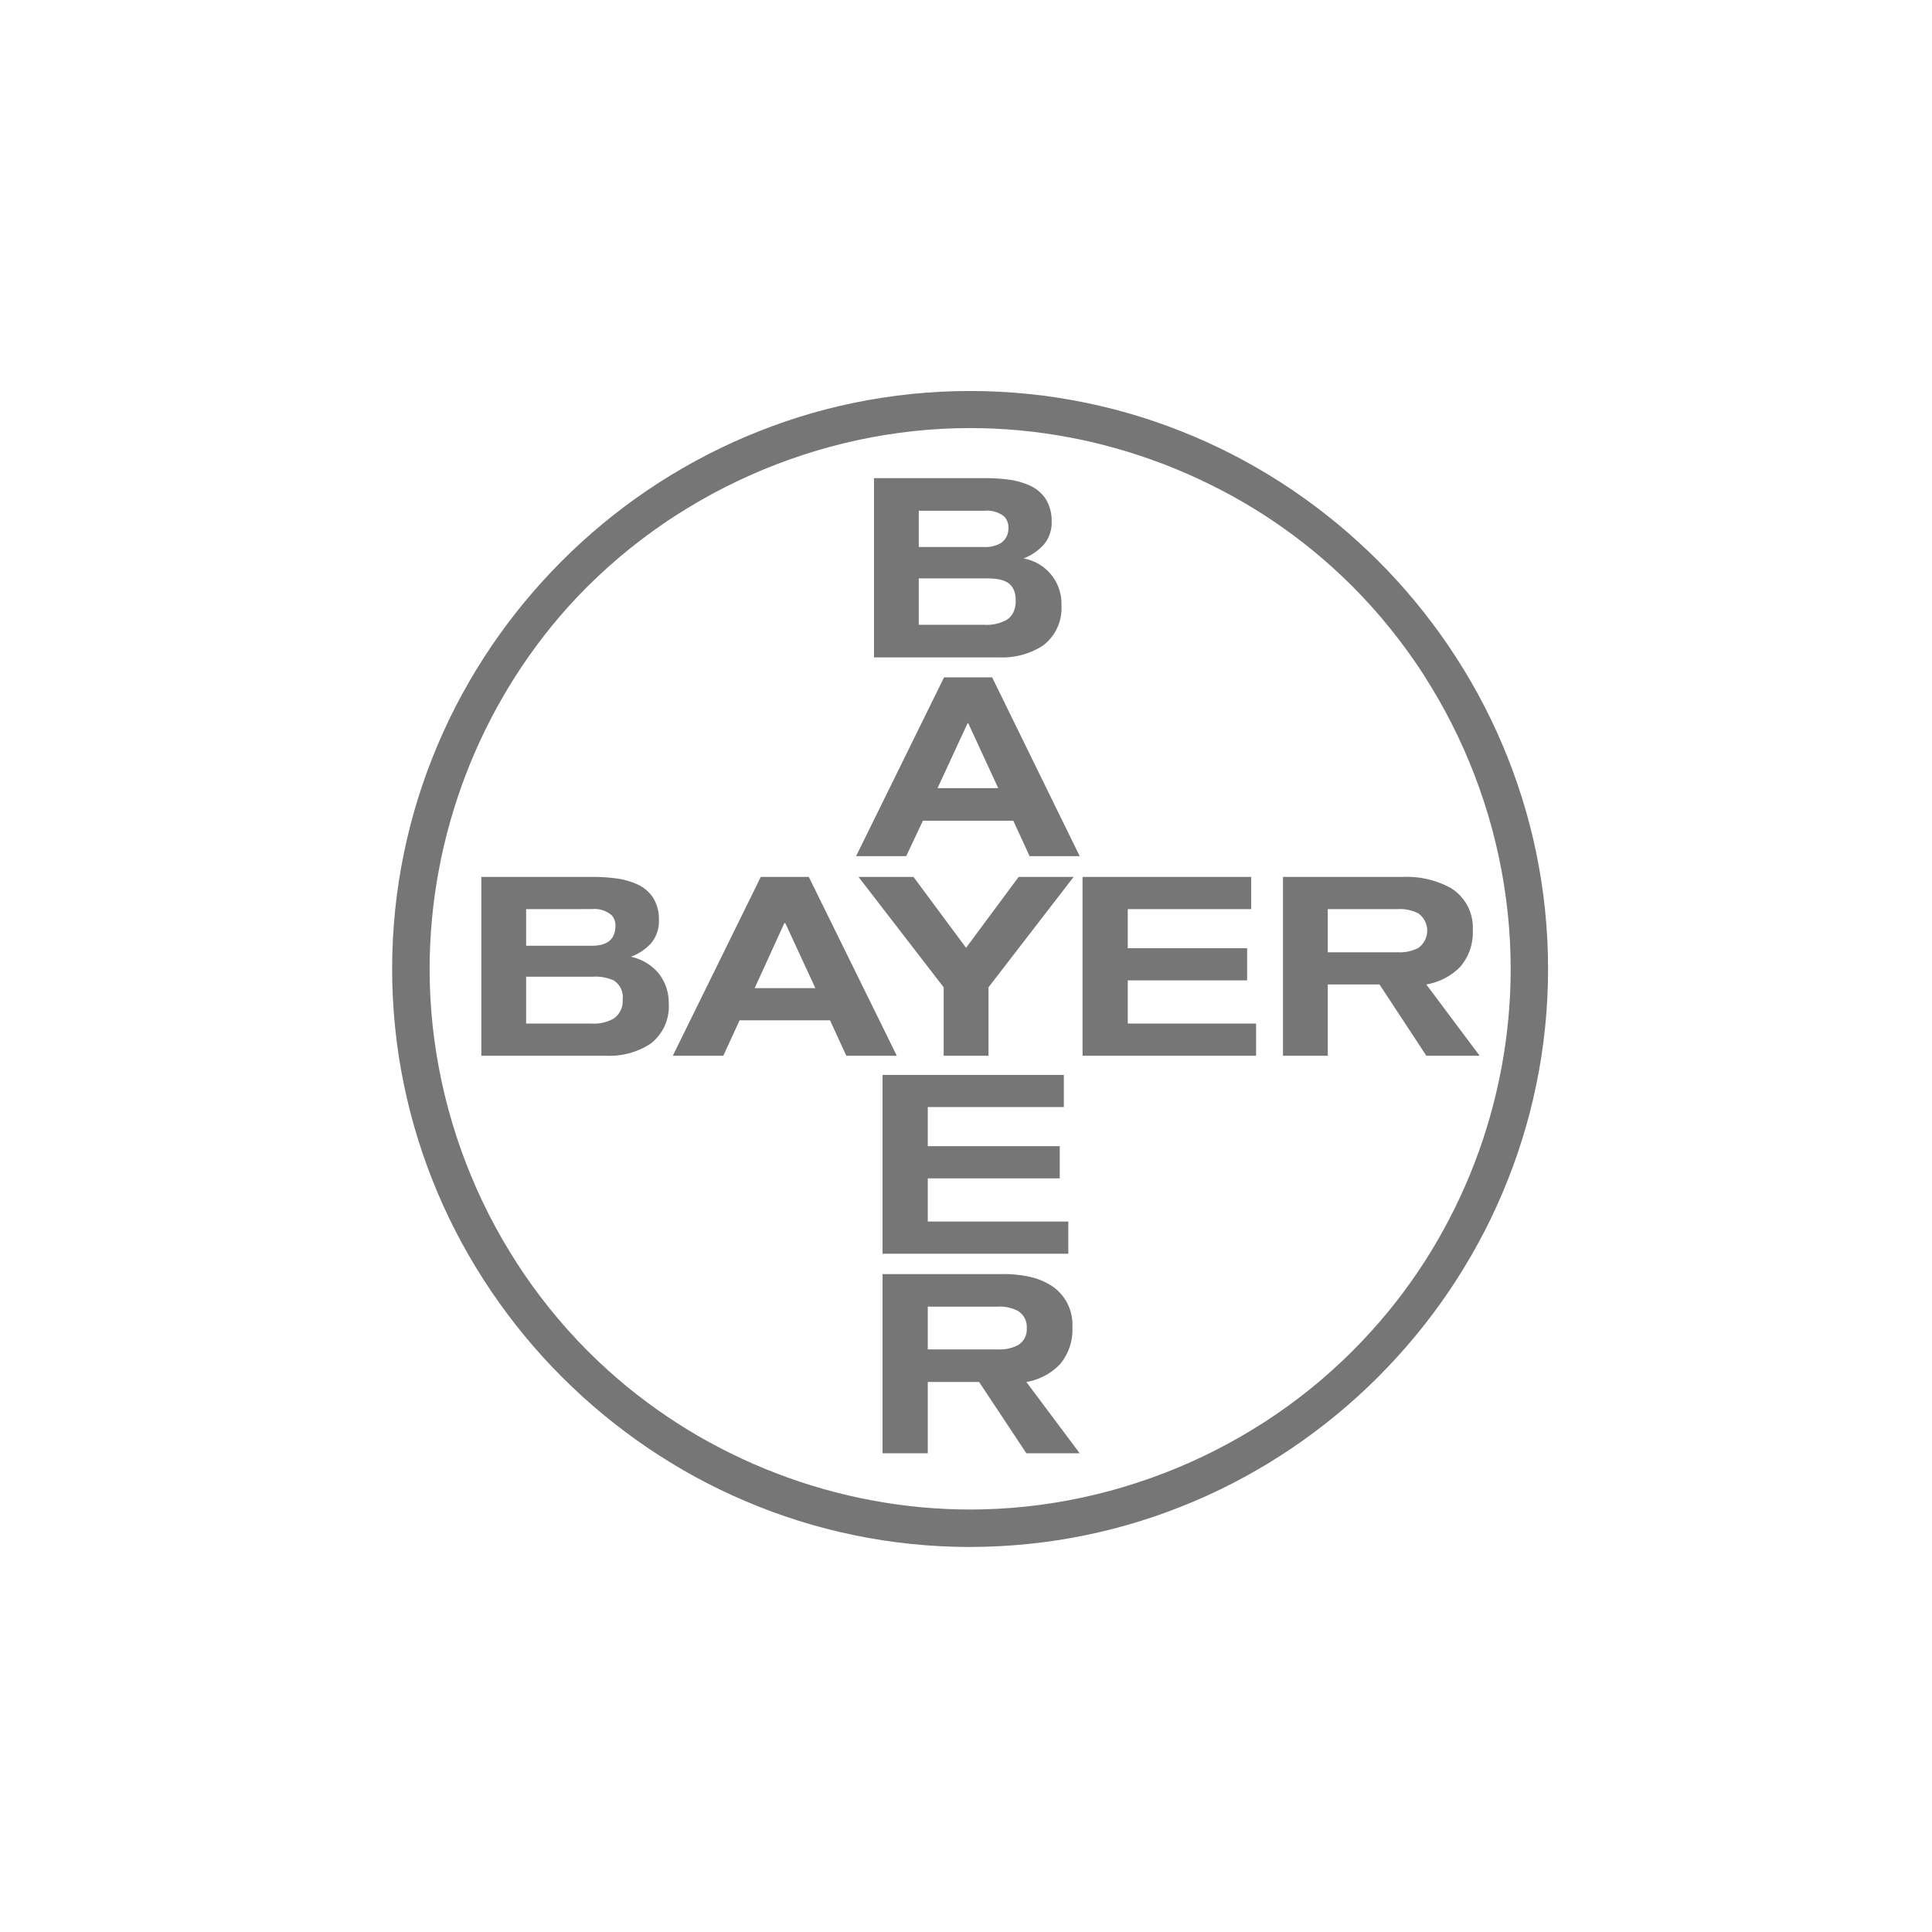
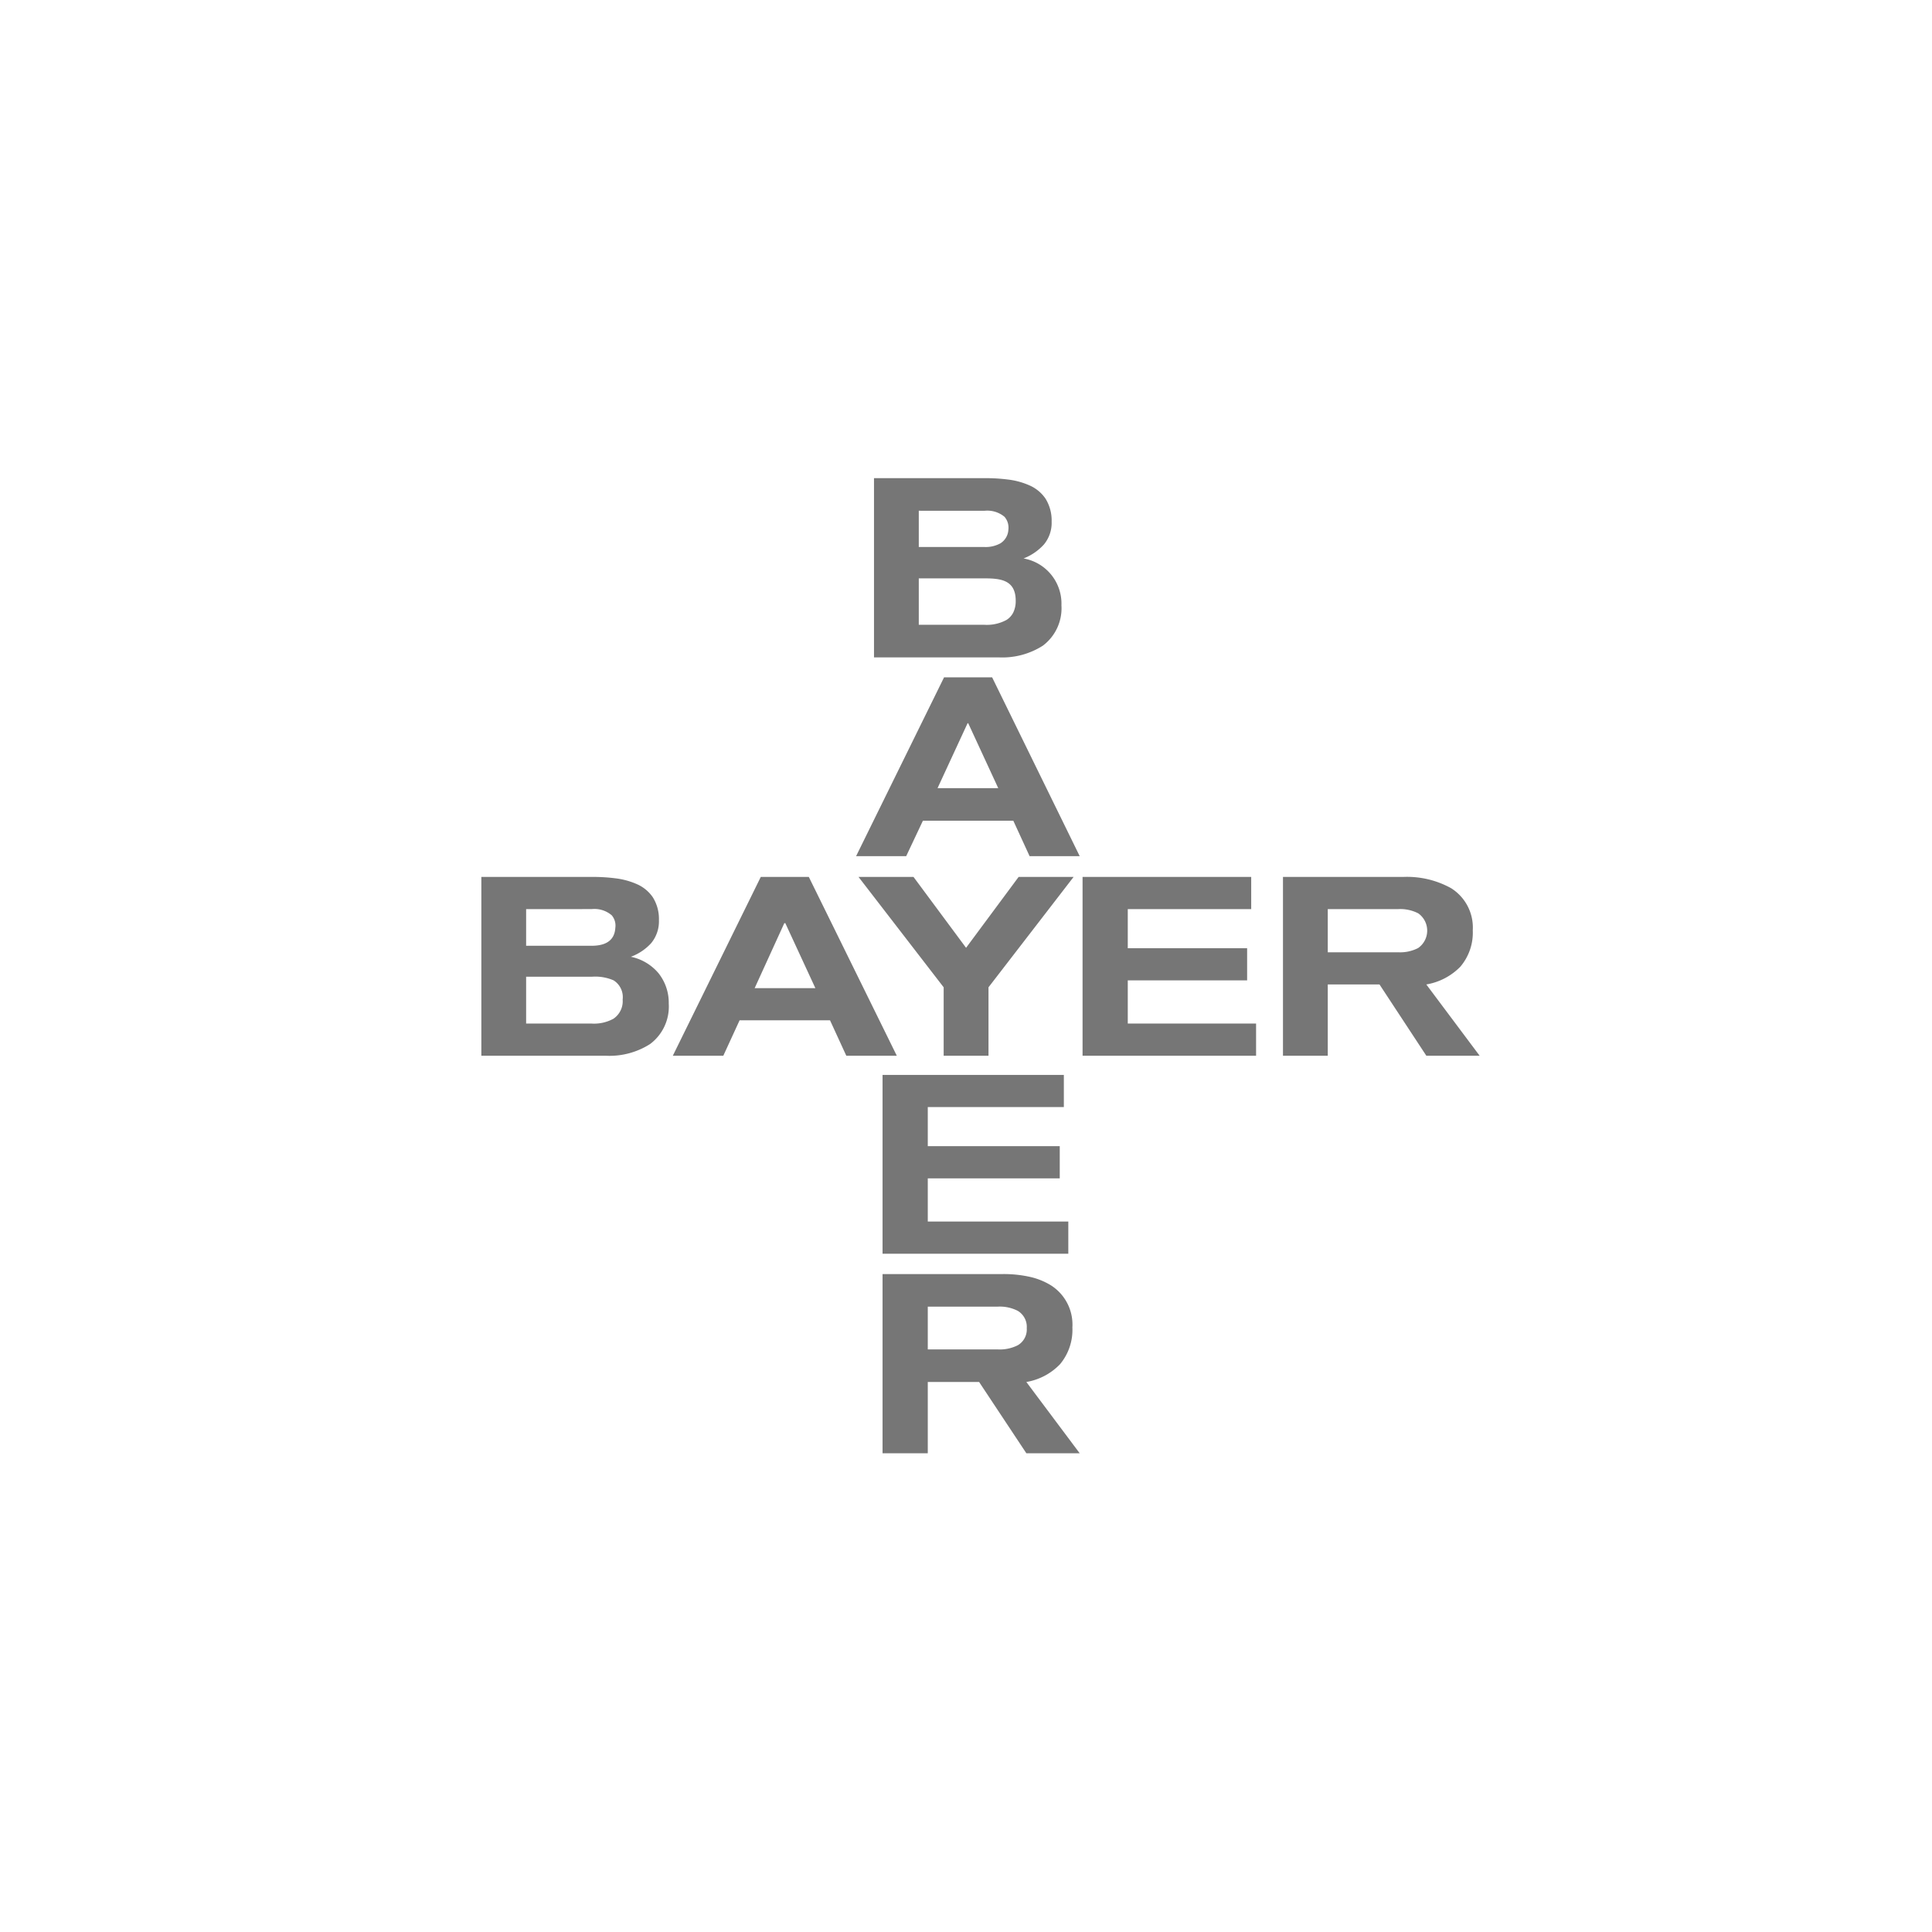
<svg xmlns="http://www.w3.org/2000/svg" width="200" height="200" viewBox="0 0 200 200">
  <g id="bayer_logo" transform="translate(-2183 -189)">
-     <rect id="Rechteck_142" data-name="Rechteck 142" width="200" height="200" transform="translate(2183 189)" fill="#fff" opacity="0" />
    <g id="Gruppe_32" data-name="Gruppe 32" transform="translate(2012.745 18.613)">
-       <path id="Differenzmenge_2" data-name="Differenzmenge 2" d="M59.835,119.667c-1.019,0-2.05-.026-3.065-.078s-2.026-.13-3.027-.233-2-.231-2.984-.383-1.968-.329-2.938-.53-1.935-.425-2.888-.672-1.9-.518-2.834-.811-1.862-.609-2.776-.946-1.822-.7-2.714-1.077-1.779-.783-2.648-1.2-1.733-.866-2.579-1.327c-1.683-.919-3.343-1.931-4.934-3.009s-3.134-2.236-4.61-3.456-2.9-2.52-4.255-3.872-2.653-2.784-3.87-4.257S11.332,94.784,10.26,93.2,8.171,89.95,7.253,88.267c-.461-.846-.907-1.713-1.326-2.578s-.825-1.76-1.2-2.648-.741-1.8-1.076-2.713-.654-1.846-.945-2.774-.565-1.886-.81-2.832-.473-1.923-.671-2.886S.844,69.879.693,68.9.412,66.912.311,65.919.13,63.9.078,62.9,0,60.852,0,59.834s.026-2.051.078-3.065.13-2.025.232-3.027.231-2,.383-2.984.329-1.968.529-2.938.425-1.935.671-2.888.518-1.9.81-2.833.608-1.862.945-2.776.7-1.822,1.076-2.714.782-1.779,1.2-2.648.865-1.733,1.326-2.579c.918-1.683,1.929-3.343,3.007-4.934s2.234-3.134,3.454-4.61,2.519-2.9,3.87-4.255,2.783-2.653,4.255-3.87,3.027-2.382,4.61-3.454S29.7,8.171,31.383,7.253c.845-.461,1.713-.907,2.579-1.326s1.76-.825,2.648-1.2,1.805-.741,2.714-1.076S41.171,2.994,42.1,2.7s1.887-.565,2.834-.81,1.925-.473,2.888-.671S49.779.844,50.758.693s1.99-.281,2.984-.383S55.762.13,56.769.078,58.815,0,59.835,0h.005c1.016,0,2.044.026,3.056.078s2.023.13,3.023.232,2,.231,2.981.383,1.966.329,2.935.529,1.934.425,2.886.671,1.9.518,2.832.81,1.861.608,2.774.945,1.821.7,2.713,1.076,1.778.782,2.648,1.2,1.733.865,2.578,1.326c1.683.918,3.343,1.929,4.934,3.007s3.135,2.234,4.611,3.454,2.9,2.519,4.257,3.87,2.655,2.783,3.872,4.255,2.383,3.027,3.456,4.61,2.091,3.251,3.009,4.934c.461.846.908,1.713,1.327,2.579s.826,1.76,1.2,2.648.742,1.805,1.077,2.714.655,1.848.946,2.776.565,1.887.811,2.833.473,1.924.672,2.888.378,1.958.53,2.938.281,1.991.383,2.984.181,2.02.233,3.027.078,2.047.078,3.065-.026,2.048-.078,3.062-.13,2.023-.233,3.023-.231,2-.383,2.981-.329,1.966-.53,2.935-.425,1.934-.672,2.886-.518,1.9-.811,2.832-.609,1.861-.946,2.774-.7,1.821-1.077,2.713-.783,1.778-1.2,2.648-.866,1.733-1.327,2.578c-.919,1.683-1.931,3.343-3.009,4.934s-2.236,3.135-3.456,4.611-2.52,2.9-3.872,4.257-2.784,2.655-4.257,3.872-3.028,2.383-4.611,3.456-3.251,2.091-4.934,3.009c-.845.461-1.713.908-2.578,1.327s-1.76.826-2.648,1.2-1.8.742-2.713,1.077-1.846.655-2.774.946-1.886.565-2.832.811-1.923.473-2.886.672-1.957.379-2.935.53-1.988.281-2.981.383-2.017.181-3.023.233S60.852,119.667,59.835,119.667Zm0-115.83c-.976,0-1.966.027-2.944.08s-1.957.132-2.928.237-1.944.236-2.906.391-1.927.337-2.878.542-1.9.437-2.843.691-1.879.535-2.8.836-1.848.631-2.754.979-1.813.724-2.7,1.119-1.774.817-2.639,1.256-1.731.907-2.572,1.39-1.683,1-2.5,1.521-1.63,1.082-2.418,1.649-1.574,1.166-2.331,1.774-1.513,1.249-2.238,1.9-1.447,1.329-2.138,2.016-1.378,1.408-2.032,2.133c-1.139,1.27-2.235,2.612-3.255,3.989s-1.976,2.8-2.863,4.258-1.709,2.963-2.458,4.492-1.433,3.1-2.04,4.691S6.453,43,5.992,44.634s-.854,3.315-1.165,4.985S4.276,53,4.119,54.7s-.239,3.433-.239,5.137c0,.976.027,1.966.079,2.943s.131,1.957.235,2.927.235,1.943.389,2.9.336,1.925.54,2.875.435,1.9.688,2.84.533,1.877.834,2.8.629,1.846.977,2.75.723,1.811,1.117,2.7.816,1.772,1.254,2.635.906,1.728,1.389,2.568,1,1.68,1.521,2.494,1.082,1.628,1.65,2.414,1.167,1.572,1.776,2.328,1.251,1.511,1.9,2.236,1.332,1.446,2.021,2.137,1.412,1.377,2.14,2.031c1.265,1.14,2.6,2.236,3.975,3.257s2.792,1.979,4.248,2.868S33.571,109.248,35.1,110s3.1,1.438,4.686,2.047S43,113.2,44.637,113.663s3.314.859,4.983,1.172,3.386.555,5.078.713,3.433.241,5.137.241c.976,0,1.966-.027,2.944-.08s1.957-.132,2.928-.237,1.944-.236,2.906-.391,1.926-.337,2.877-.542,1.9-.437,2.842-.691,1.878-.535,2.8-.837,1.847-.631,2.753-.979,1.812-.725,2.7-1.119,1.773-.817,2.637-1.256,1.729-.907,2.569-1.39,1.68-1,2.494-1.521,1.628-1.082,2.413-1.649,1.571-1.166,2.326-1.774,1.509-1.249,2.232-1.9,1.443-1.329,2.132-2.016,1.373-1.407,2.024-2.133c1.144-1.265,2.244-2.6,3.269-3.975s1.984-2.791,2.873-4.248,1.714-2.957,2.465-4.485,1.436-3.1,2.045-4.686,1.15-3.218,1.612-4.853.855-3.313,1.167-4.983.551-3.385.709-5.078.239-3.432.239-5.137c0-.978-.027-1.971-.079-2.95s-.131-1.961-.236-2.933-.235-1.947-.389-2.91-.336-1.929-.54-2.88-.435-1.906-.688-2.844-.533-1.878-.834-2.8-.629-1.848-.977-2.753-.723-1.812-1.117-2.7-.816-1.773-1.254-2.637-.906-1.729-1.389-2.569-1-1.681-1.521-2.5-1.082-1.629-1.65-2.415-1.167-1.572-1.776-2.329-1.251-1.511-1.9-2.236-1.333-1.447-2.021-2.137-1.412-1.377-2.139-2.031c-1.265-1.139-2.6-2.235-3.975-3.257s-2.792-1.979-4.248-2.867S86.1,10.378,84.571,9.627s-3.1-1.438-4.686-2.047-3.219-1.153-4.853-1.616S71.718,5.1,70.049,4.791s-3.386-.555-5.078-.713S61.538,3.837,59.835,3.837Z" transform="translate(210.849 210.863)" fill="#767676" stroke="rgba(0,0,0,0)" stroke-miterlimit="10" stroke-width="1" />
      <path id="Differenzmenge_3" data-name="Differenzmenge 3" d="M46.214,100.946H41.533V82.392H54.015a12.407,12.407,0,0,1,2.65.264,7.139,7.139,0,0,1,2.294.9,4.815,4.815,0,0,1,2.225,4.358,5.551,5.551,0,0,1-1.276,3.806,6.274,6.274,0,0,1-3.49,1.844l5.523,7.379H56.419l-4.891-7.379H46.214v7.379Zm0-15.18v4.427h7.251a4.136,4.136,0,0,0,2.067-.432A1.89,1.89,0,0,0,56.46,88a1.936,1.936,0,0,0-.928-1.8,4.086,4.086,0,0,0-2.067-.437Zm14.548-5.481H41.533V61.774H60.3v3.332H46.214v4.047H59.876v3.332H46.214v4.469H60.762v3.331ZM12.9,59.792H0V41.281H11.427a18.154,18.154,0,0,1,2.439.141,7.778,7.778,0,0,1,2.241.608,3.879,3.879,0,0,1,1.64,1.351,4.21,4.21,0,0,1,.636,2.37,3.545,3.545,0,0,1-.806,2.388,5.349,5.349,0,0,1-2.1,1.407,5.089,5.089,0,0,1,2.862,1.7A4.91,4.91,0,0,1,19.4,54.395a4.839,4.839,0,0,1-1.934,4.185A7.8,7.8,0,0,1,12.9,59.792Zm-8.265-8.18V56.46h6.788a4.152,4.152,0,0,0,2.251-.5,2.188,2.188,0,0,0,.954-1.986,2.05,2.05,0,0,0-.938-1.987,4.76,4.76,0,0,0-2.267-.374Zm0-7v3.794h6.788c1.551,0,2.374-.624,2.446-1.855a1.642,1.642,0,0,0-.373-1.3,2.753,2.753,0,0,0-2.073-.641ZM43.01,59.792H37.781l-1.686-3.668H26.733l-1.686,3.668H19.819l9.107-18.51H33.9l9.108,18.51ZM31.372,46.046l-3.078,6.746h6.283l-3.12-6.746-.042.042-.043-.042ZM87.621,59.792H82.984V41.281H95.422a9.416,9.416,0,0,1,4.965,1.165,4.806,4.806,0,0,1,2.245,4.359,5.436,5.436,0,0,1-1.3,3.784,6.425,6.425,0,0,1-3.51,1.823l5.522,7.379H97.826l-4.849-7.379H87.621v7.379Zm0-15.18v4.469h7.3a4.069,4.069,0,0,0,2.05-.437,2.195,2.195,0,0,0,.016-3.595,4.081,4.081,0,0,0-2.066-.438ZM80.2,59.791H62.237V41.281H79.695v3.331H66.918V48.66H79.273v3.331H66.918V56.46H80.2v3.331Zm-27.7,0H47.859V52.707L39.046,41.281h5.692l5.44,7.337,5.44-7.337h5.692L52.5,52.707v7.084Zm9.444-20.66H56.755l-1.686-3.668H45.709l-1.73,3.668H38.793L47.9,20.619h4.976L61.942,39.13ZM50.347,25.342l-3.121,6.747h6.282l-3.12-6.747v.084l-.042-.084Zm3.2-6.789h-12.9V0H52.075a18.059,18.059,0,0,1,2.439.142,7.719,7.719,0,0,1,2.241.612A3.883,3.883,0,0,1,58.4,2.117a4.285,4.285,0,0,1,.636,2.4,3.5,3.5,0,0,1-.806,2.356,5.569,5.569,0,0,1-2.1,1.439,4.747,4.747,0,0,1,3.921,4.85,4.839,4.839,0,0,1-1.934,4.185A7.8,7.8,0,0,1,53.551,18.553Zm-8.264-8.18v4.806h6.788a4.259,4.259,0,0,0,2.288-.5,1.933,1.933,0,0,0,.7-.762,2.687,2.687,0,0,0,.258-1.225c0-2.142-1.536-2.319-3.247-2.319Zm0-7V7.126h6.788a3.153,3.153,0,0,0,1.671-.385,1.772,1.772,0,0,0,.817-1.429A1.707,1.707,0,0,0,54.157,4a2.784,2.784,0,0,0-2.083-.622Z" transform="translate(220.084 219.886)" fill="#767676" stroke="rgba(0,0,0,0)" stroke-miterlimit="10" stroke-width="1" />
    </g>
  </g>
</svg>